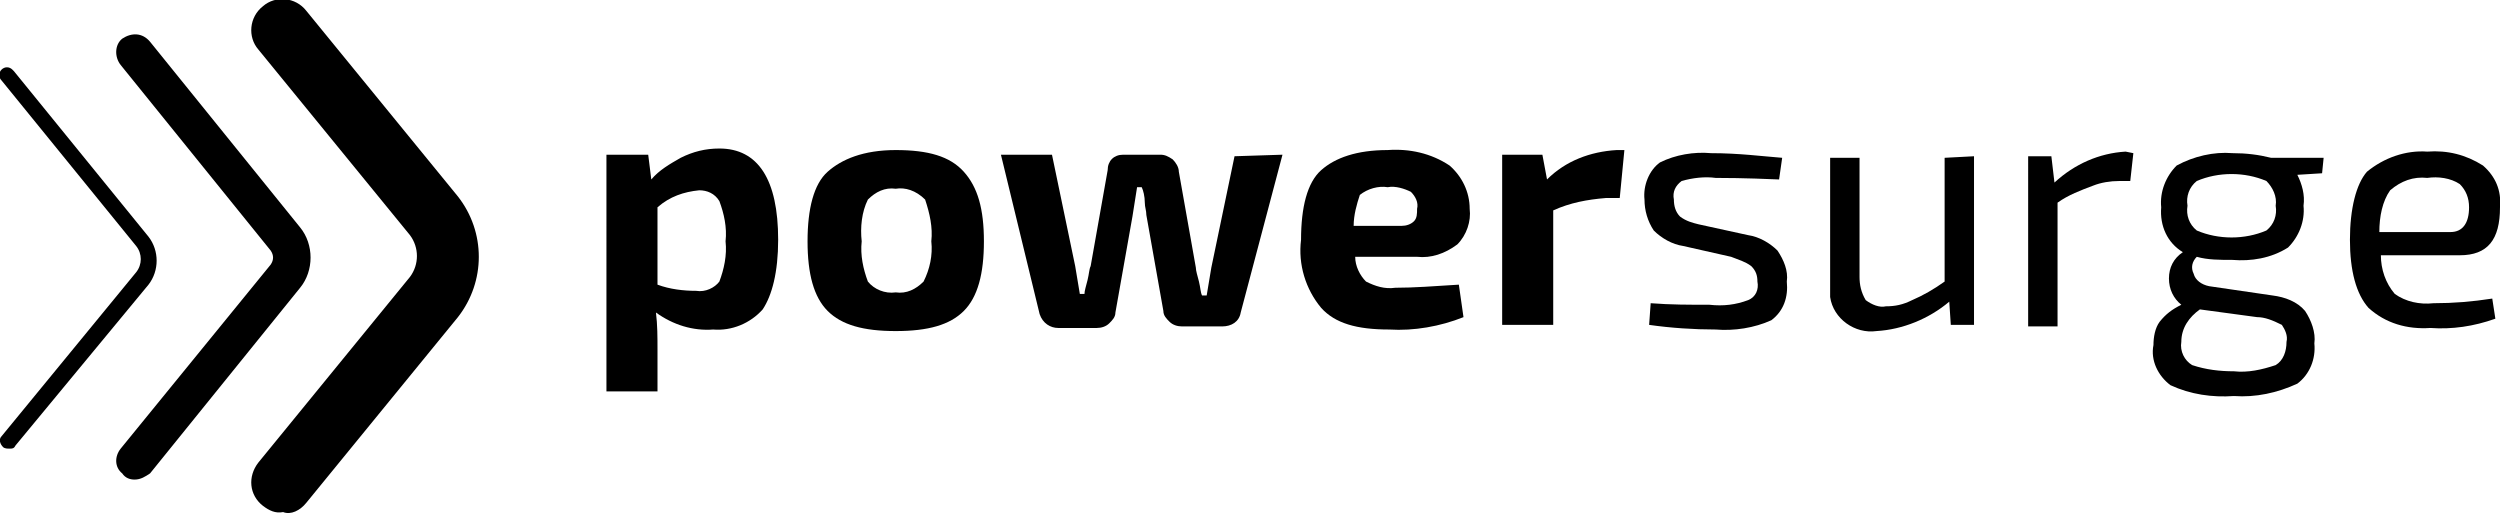
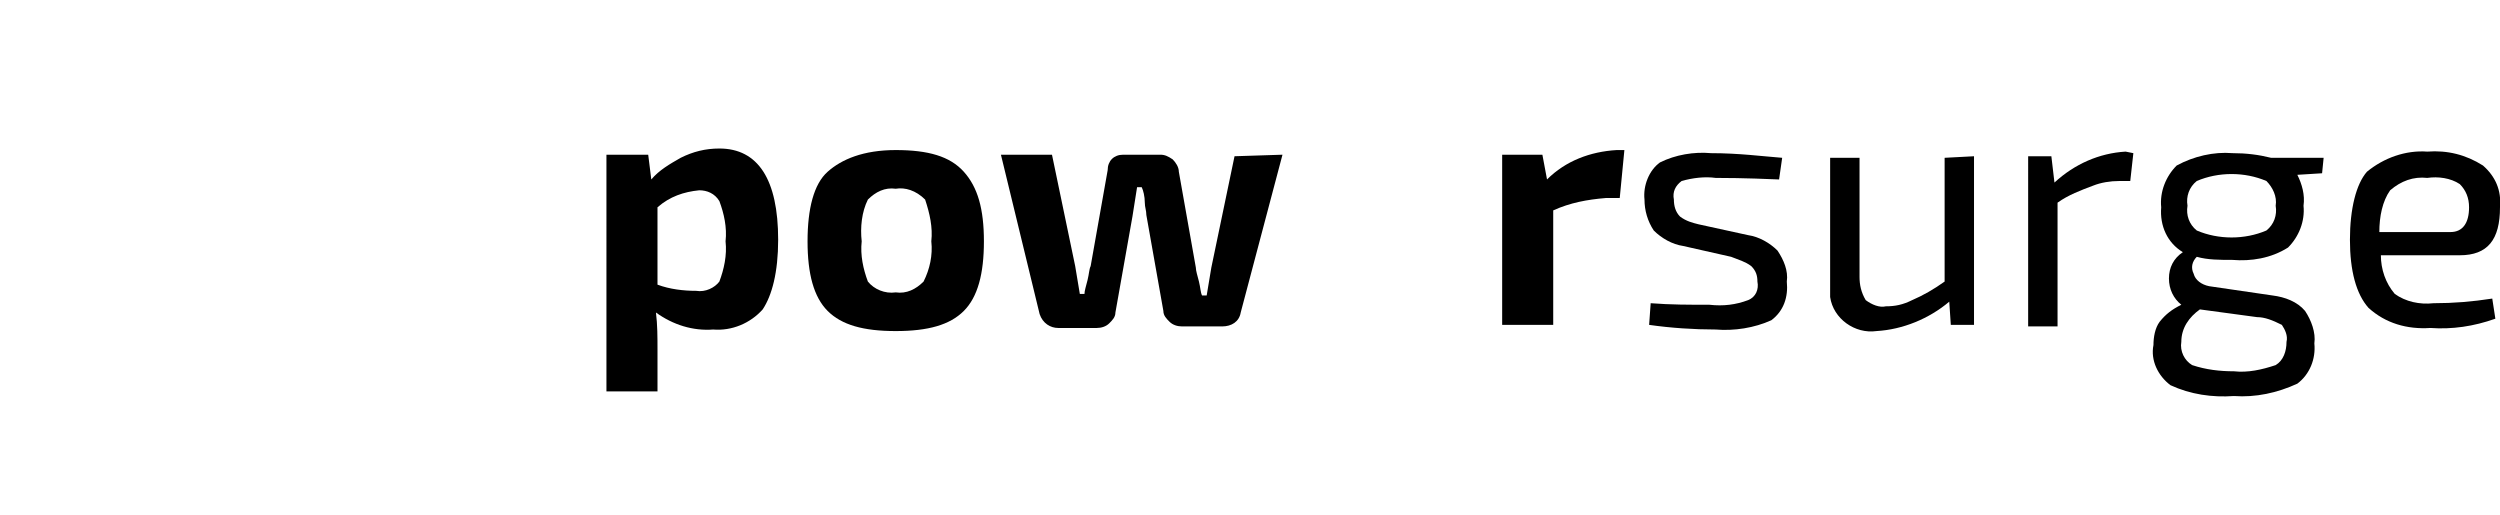
<svg xmlns="http://www.w3.org/2000/svg" xml:space="preserve" style="enable-background:new 0 0 161.6 33.3;" viewBox="0 0 161.6 33.3" y="0px" x="0px" id="Layer_1" version="1.1">
  <path d="M41.9,10l0.2,1.6c0.5-0.6,1.2-1,1.9-1.4c0.8-0.4,1.6-0.6,2.5-0.6c2.5,0,3.8,2,3.8,5.9c0,2.1-0.4,3.6-1,4.5  c-0.8,0.9-2,1.4-3.2,1.3c-1.3,0.1-2.6-0.3-3.7-1.1c0.1,0.8,0.1,1.6,0.1,2.4v2.7h-3.3V10H41.9L41.9,10z M42.5,13.4v5  c0.8,0.3,1.7,0.4,2.5,0.4c0.6,0.1,1.2-0.2,1.5-0.6c0.3-0.8,0.5-1.7,0.4-2.6c0.1-0.9-0.1-1.8-0.4-2.6c-0.3-0.5-0.8-0.7-1.3-0.7  C44.2,12.4,43.3,12.7,42.5,13.4" />
  <path d="M57.9,9.7c2.1,0,3.5,0.4,4.4,1.4s1.3,2.4,1.3,4.5s-0.4,3.6-1.3,4.5s-2.3,1.3-4.4,1.3s-3.5-0.4-4.4-1.3s-1.3-2.4-1.3-4.5  s0.4-3.7,1.3-4.5S55.8,9.7,57.9,9.7 M57.9,12.2c-0.7-0.1-1.3,0.2-1.8,0.7c-0.4,0.8-0.5,1.8-0.4,2.7c-0.1,0.9,0.1,1.8,0.4,2.6  c0.4,0.5,1.1,0.8,1.8,0.7c0.7,0.1,1.3-0.2,1.8-0.7c0.4-0.8,0.6-1.7,0.5-2.6c0.1-0.9-0.1-1.8-0.4-2.7C59.2,12.3,58.5,12.1,57.9,12.2" />
  <path d="M82.9,10l-2.7,10.2c-0.1,0.6-0.6,0.9-1.2,0.9h-2.6c-0.3,0-0.6-0.1-0.8-0.3c-0.2-0.2-0.4-0.4-0.4-0.7l-1.1-6.2  c0-0.3-0.1-0.5-0.1-0.8c0-0.4-0.1-0.8-0.2-1h-0.3l-0.3,1.9l-1.1,6.2c0,0.3-0.2,0.5-0.4,0.7c-0.2,0.2-0.5,0.3-0.8,0.3h-2.5  c-0.5,0-1-0.3-1.2-0.9L64.7,10H68l1.5,7.2c0.1,0.6,0.2,1.2,0.3,1.8h0.3c0-0.2,0.1-0.5,0.2-0.9s0.1-0.7,0.2-0.9l1.1-6.2  c0-0.6,0.4-1,1-1c0.1,0,0.1,0,0.2,0H75c0.3,0,0.5,0.1,0.8,0.3c0.2,0.2,0.4,0.5,0.4,0.8l1.1,6.2c0,0.2,0.1,0.5,0.2,0.9  s0.1,0.7,0.2,0.9h0.3l0.3-1.8l1.5-7.2L82.9,10L82.9,10L82.9,10z" />
-   <path d="M91.6,16.6h-4c0,0.6,0.3,1.2,0.7,1.6c0.6,0.3,1.2,0.5,1.9,0.4c1.2,0,2.5-0.1,4.1-0.2l0.3,2.1c-1.5,0.6-3.2,0.9-4.8,0.8  c-2.1,0-3.5-0.4-4.4-1.4c-1-1.2-1.5-2.8-1.3-4.4c0-2.1,0.4-3.7,1.3-4.5s2.3-1.3,4.3-1.3c1.4-0.1,2.8,0.2,4,1  c0.8,0.7,1.3,1.7,1.3,2.8c0.1,0.8-0.2,1.7-0.8,2.3C93.4,16.4,92.5,16.7,91.6,16.6 M87.5,14.6h3.1c0.3,0,0.6-0.1,0.8-0.3  c0.2-0.2,0.2-0.5,0.2-0.8c0.1-0.4-0.1-0.8-0.4-1.1c-0.4-0.2-1-0.4-1.5-0.3c-0.6-0.1-1.3,0.1-1.8,0.5C87.7,13.2,87.5,13.9,87.5,14.6" />
  <path d="M105,9.7l-0.3,3.1h-0.9c-1.2,0.1-2.3,0.3-3.4,0.8V21h-3.3V10h2.6l0.3,1.6c1.2-1.2,2.8-1.8,4.5-1.9L105,9.7L105,9.7L105,9.7z" />
  <path d="M111.9,16.6l-3.1-0.7c-0.7-0.1-1.4-0.5-1.9-1c-0.4-0.6-0.6-1.3-0.6-2c-0.1-0.9,0.3-1.9,1-2.4c1-0.5,2.2-0.7,3.3-0.6  c1.8,0,3.3,0.2,4.6,0.3l-0.2,1.4c-2.3-0.1-3.7-0.1-4.1-0.1c-0.7-0.1-1.5,0-2.2,0.2c-0.4,0.3-0.6,0.7-0.5,1.2c0,0.4,0.1,0.8,0.4,1.1  c0.4,0.3,0.8,0.4,1.2,0.5l3.2,0.7c0.7,0.1,1.4,0.5,1.9,1c0.4,0.6,0.7,1.3,0.6,2c0.1,1-0.2,1.9-1,2.5c-1.1,0.5-2.4,0.7-3.6,0.6  c-1.4,0-2.9-0.1-4.3-0.3l0.1-1.4c1.3,0.1,2.5,0.1,3.8,0.1c0.9,0.1,1.7,0,2.5-0.3c0.5-0.2,0.7-0.7,0.6-1.2c0-0.4-0.1-0.7-0.4-1  C112.8,16.9,112.4,16.8,111.9,16.6" />
  <path d="M127.6,10.1V21h-1.5l-0.1-1.5c-1.3,1.1-3,1.8-4.7,1.9c-1.4,0.2-2.8-0.8-3-2.2c0-0.3,0-0.5,0-0.8v-8.2h1.9v7.7  c0,0.5,0.1,1,0.4,1.5c0.4,0.3,0.9,0.5,1.3,0.4c0.6,0,1.1-0.1,1.7-0.4c0.7-0.3,1.4-0.7,2.1-1.2v-8L127.6,10.1L127.6,10.1L127.6,10.1z" />
  <path d="M137.9,9.9l-0.2,1.8H137c-0.6,0-1.2,0.1-1.7,0.3c-0.8,0.3-1.6,0.6-2.3,1.1v8h-1.9V10.1h1.5l0.2,1.7c1.3-1.2,2.9-1.9,4.6-2  L137.9,9.9L137.9,9.9L137.9,9.9z" />
  <path d="M150.1,11.2l-1.6,0.1c0.3,0.6,0.5,1.3,0.4,2c0.1,1-0.3,2-1,2.7c-1.1,0.7-2.4,0.9-3.6,0.8c-0.8,0-1.6,0-2.3-0.2  c-0.3,0.3-0.4,0.7-0.2,1.1c0.1,0.4,0.5,0.7,1,0.8l4.1,0.6c0.8,0.1,1.6,0.4,2.1,1c0.4,0.6,0.7,1.4,0.6,2.1c0.1,1-0.3,2-1.1,2.6  c-1.3,0.6-2.7,0.9-4.1,0.8c-1.4,0.1-2.8-0.1-4.1-0.7c-0.8-0.6-1.3-1.6-1.1-2.6c0-0.5,0.1-1.1,0.4-1.5c0.4-0.5,0.8-0.8,1.4-1.1  c-0.5-0.4-0.8-1-0.8-1.7c0-0.7,0.3-1.3,0.9-1.7c-1-0.6-1.5-1.7-1.4-2.9c-0.1-1,0.3-2,1-2.7c1.1-0.6,2.4-0.9,3.6-0.8  c0.9,0,1.7,0.1,2.5,0.3h3.4L150.1,11.2z M145.9,20.5l-3.7-0.5c-0.7,0.5-1.2,1.2-1.2,2.1c-0.1,0.6,0.2,1.2,0.7,1.5  c0.9,0.3,1.8,0.4,2.7,0.4c0.9,0.1,1.8-0.1,2.7-0.4c0.5-0.3,0.7-0.9,0.7-1.5c0.1-0.4-0.1-0.8-0.3-1.1  C146.9,20.7,146.4,20.5,145.9,20.5 M142,14.9c1.4,0.6,3.1,0.6,4.5,0c0.5-0.4,0.7-1,0.6-1.6c0.1-0.6-0.2-1.2-0.6-1.6  c-1.4-0.6-3.1-0.6-4.5,0c-0.5,0.4-0.7,1-0.6,1.6C141.3,13.9,141.5,14.5,142,14.9" />
  <path d="M159,16.5h-5.1c0,0.9,0.3,1.8,0.9,2.5c0.7,0.5,1.6,0.7,2.5,0.6c1.3,0,2.5-0.1,3.8-0.3l0.2,1.3c-1.4,0.5-2.8,0.7-4.2,0.6  c-1.5,0.1-2.9-0.3-4-1.3c-0.8-0.9-1.2-2.4-1.2-4.4s0.4-3.6,1.1-4.4c1.1-0.9,2.5-1.4,3.9-1.3c1.3-0.1,2.5,0.2,3.6,0.9  c0.8,0.7,1.2,1.6,1.1,2.7C161.6,15.5,160.8,16.5,159,16.5 M153.8,15h4.6c0.8,0,1.2-0.6,1.2-1.6c0-0.6-0.2-1.1-0.6-1.5  c-0.6-0.4-1.4-0.5-2.1-0.4c-0.9-0.1-1.7,0.2-2.4,0.8C154,13,153.8,14,153.8,15" />
-   <path d="M0.6,29c-0.1,0-0.3,0-0.4-0.1c-0.2-0.2-0.3-0.5-0.1-0.7c0,0,0,0,0,0l8.7-10.6c0.4-0.5,0.4-1.2,0-1.7L0.1,5.2  c-0.2-0.2-0.2-0.5,0-0.7c0,0,0,0,0,0c0.2-0.2,0.5-0.2,0.7,0c0,0,0,0,0.1,0.1l8.7,10.7c0.7,0.9,0.7,2.2,0,3.1L1,28.8  C0.9,29,0.8,29,0.6,29 M9.7,30.6l9.7-12c0.9-1.1,0.9-2.8,0-3.9l-9.7-12C9.2,2.1,8.5,2.1,7.9,2.5C7.4,2.9,7.4,3.7,7.8,4.2l9.7,12  c0.2,0.3,0.2,0.6,0,0.9L7.8,29c-0.4,0.5-0.4,1.2,0.1,1.6c0,0,0,0,0,0C8.1,30.9,8.4,31,8.7,31C9.1,31,9.4,30.8,9.7,30.6 M19.8,32.5  l9.8-12c1.8-2.3,1.8-5.5,0-7.8l-9.8-12c-0.7-0.9-2-1-2.8-0.3c-0.9,0.7-1,2-0.3,2.8l9.8,12c0.6,0.8,0.6,1.9,0,2.7l-9.8,12  c-0.7,0.9-0.6,2.1,0.3,2.8c0,0,0,0,0,0c0.4,0.3,0.8,0.5,1.3,0.4C18.8,33.3,19.4,33,19.8,32.5" />
</svg>